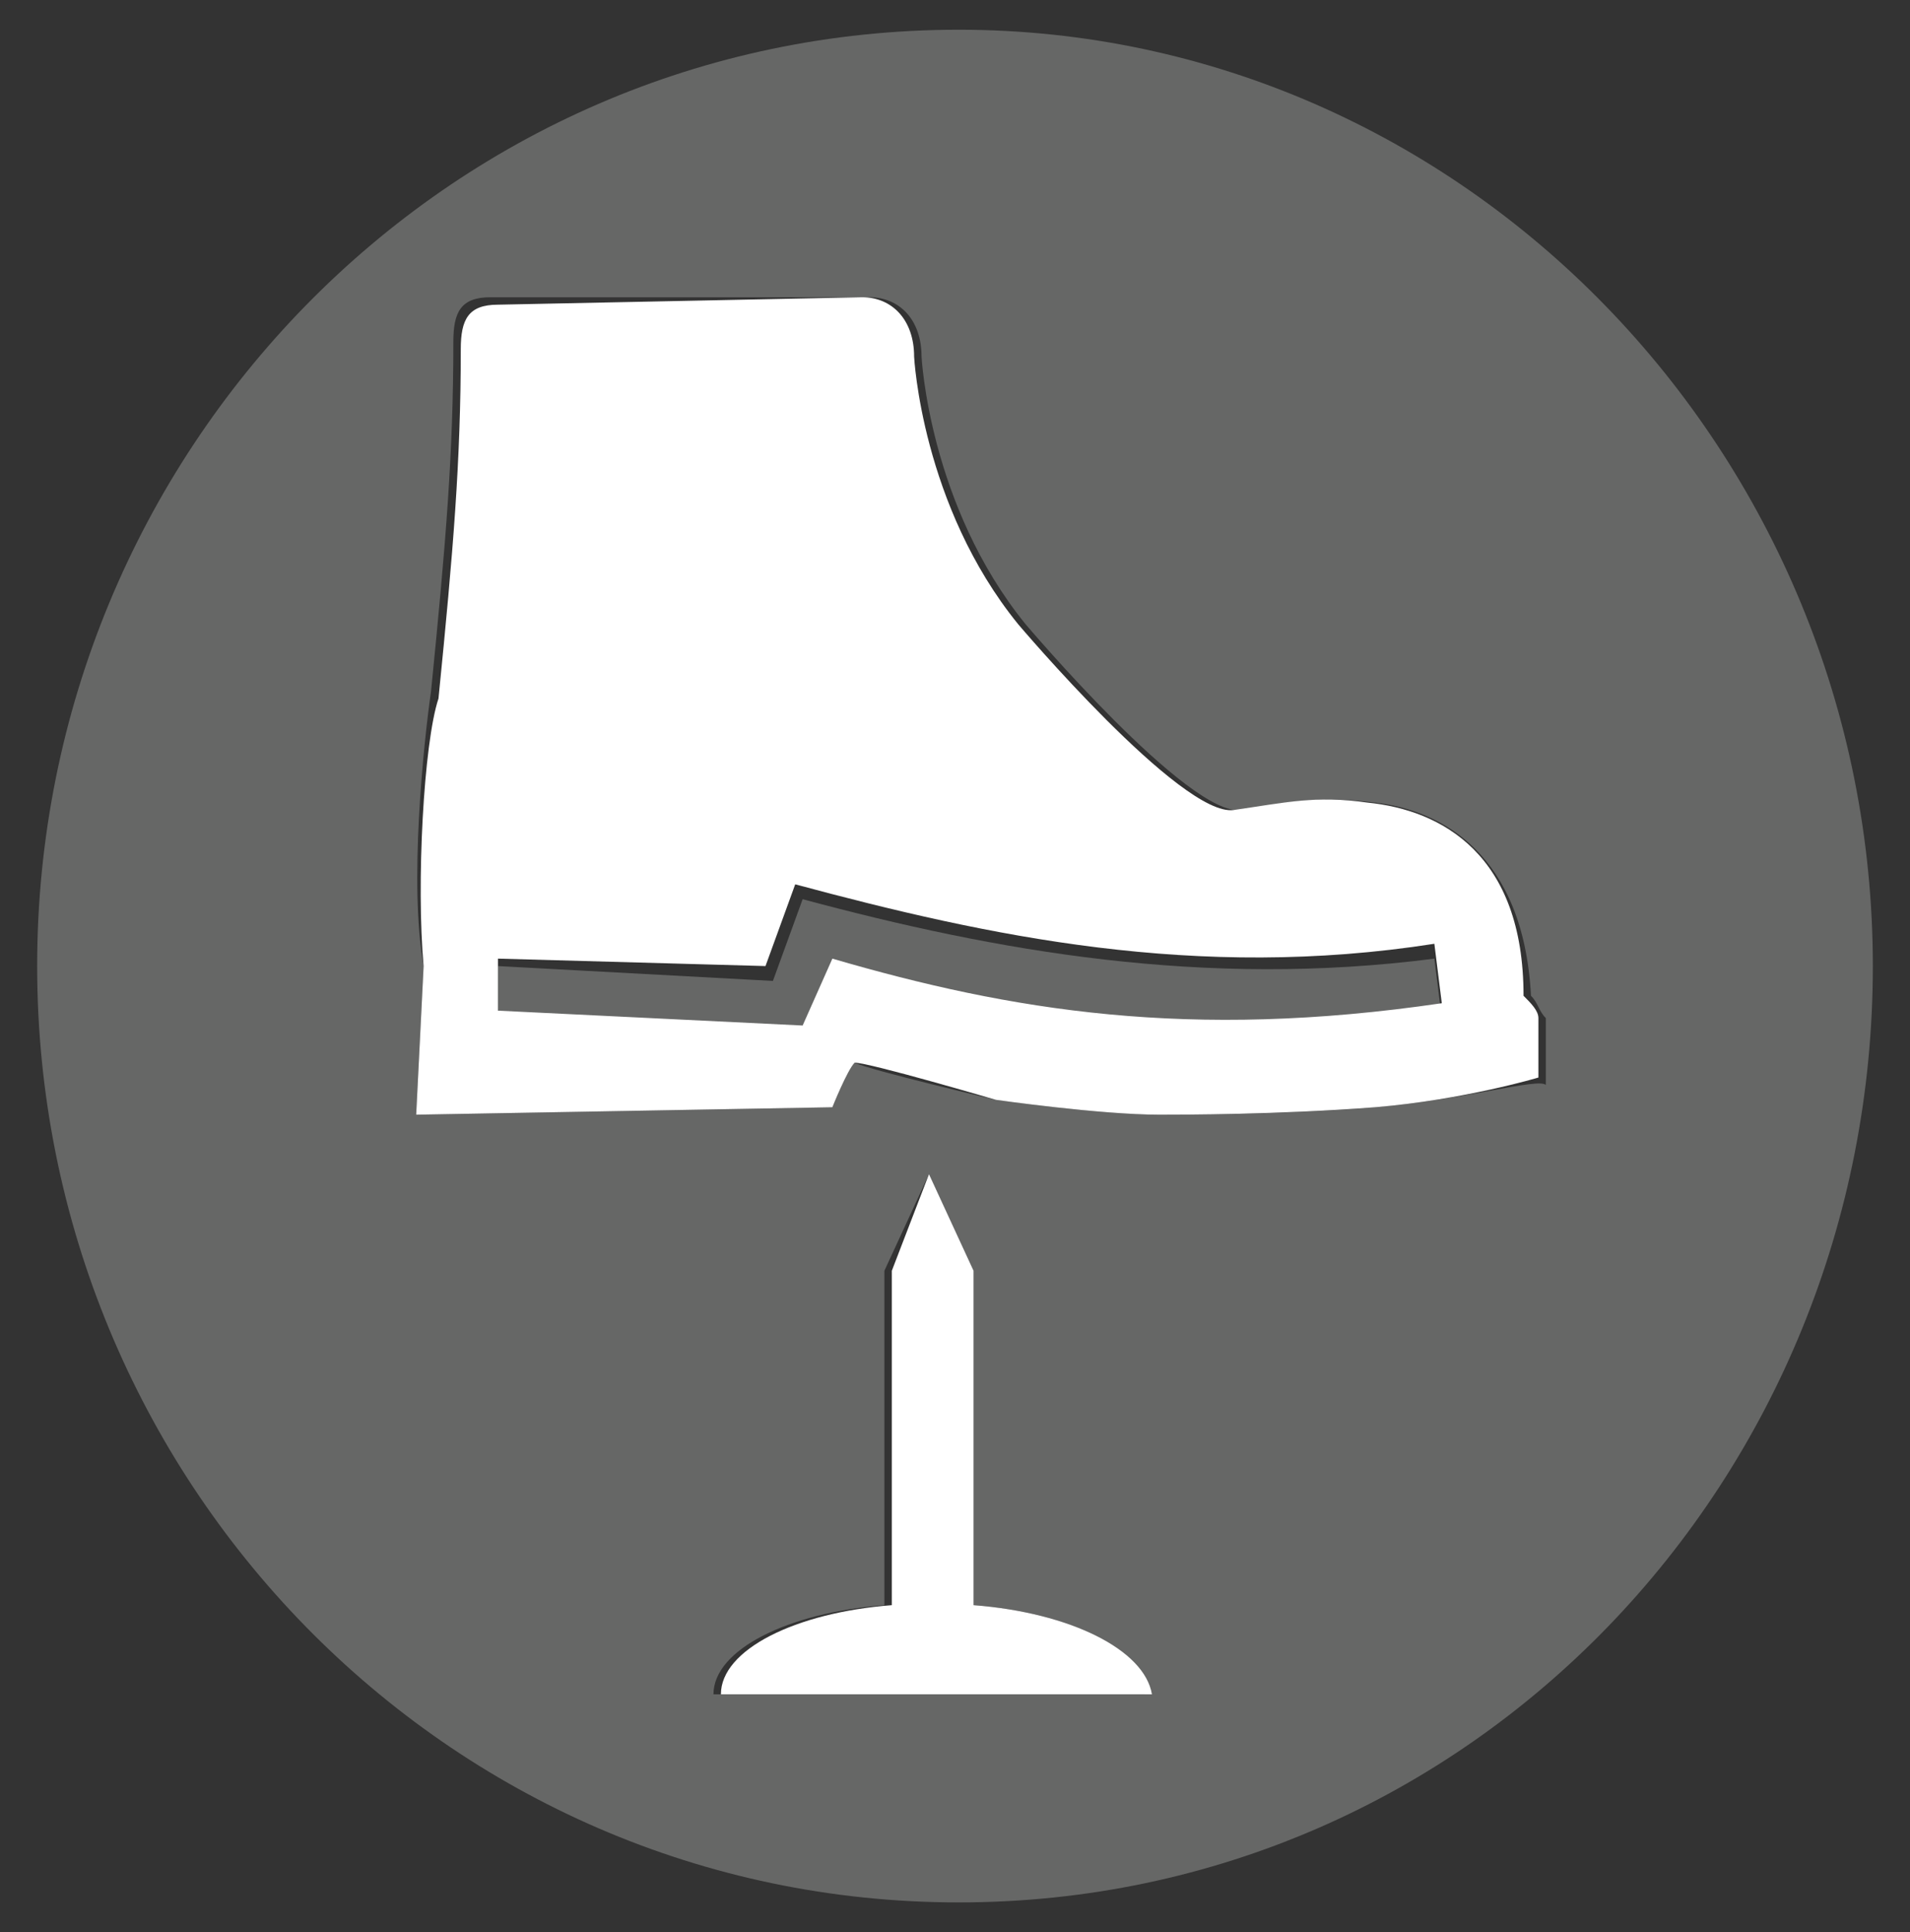
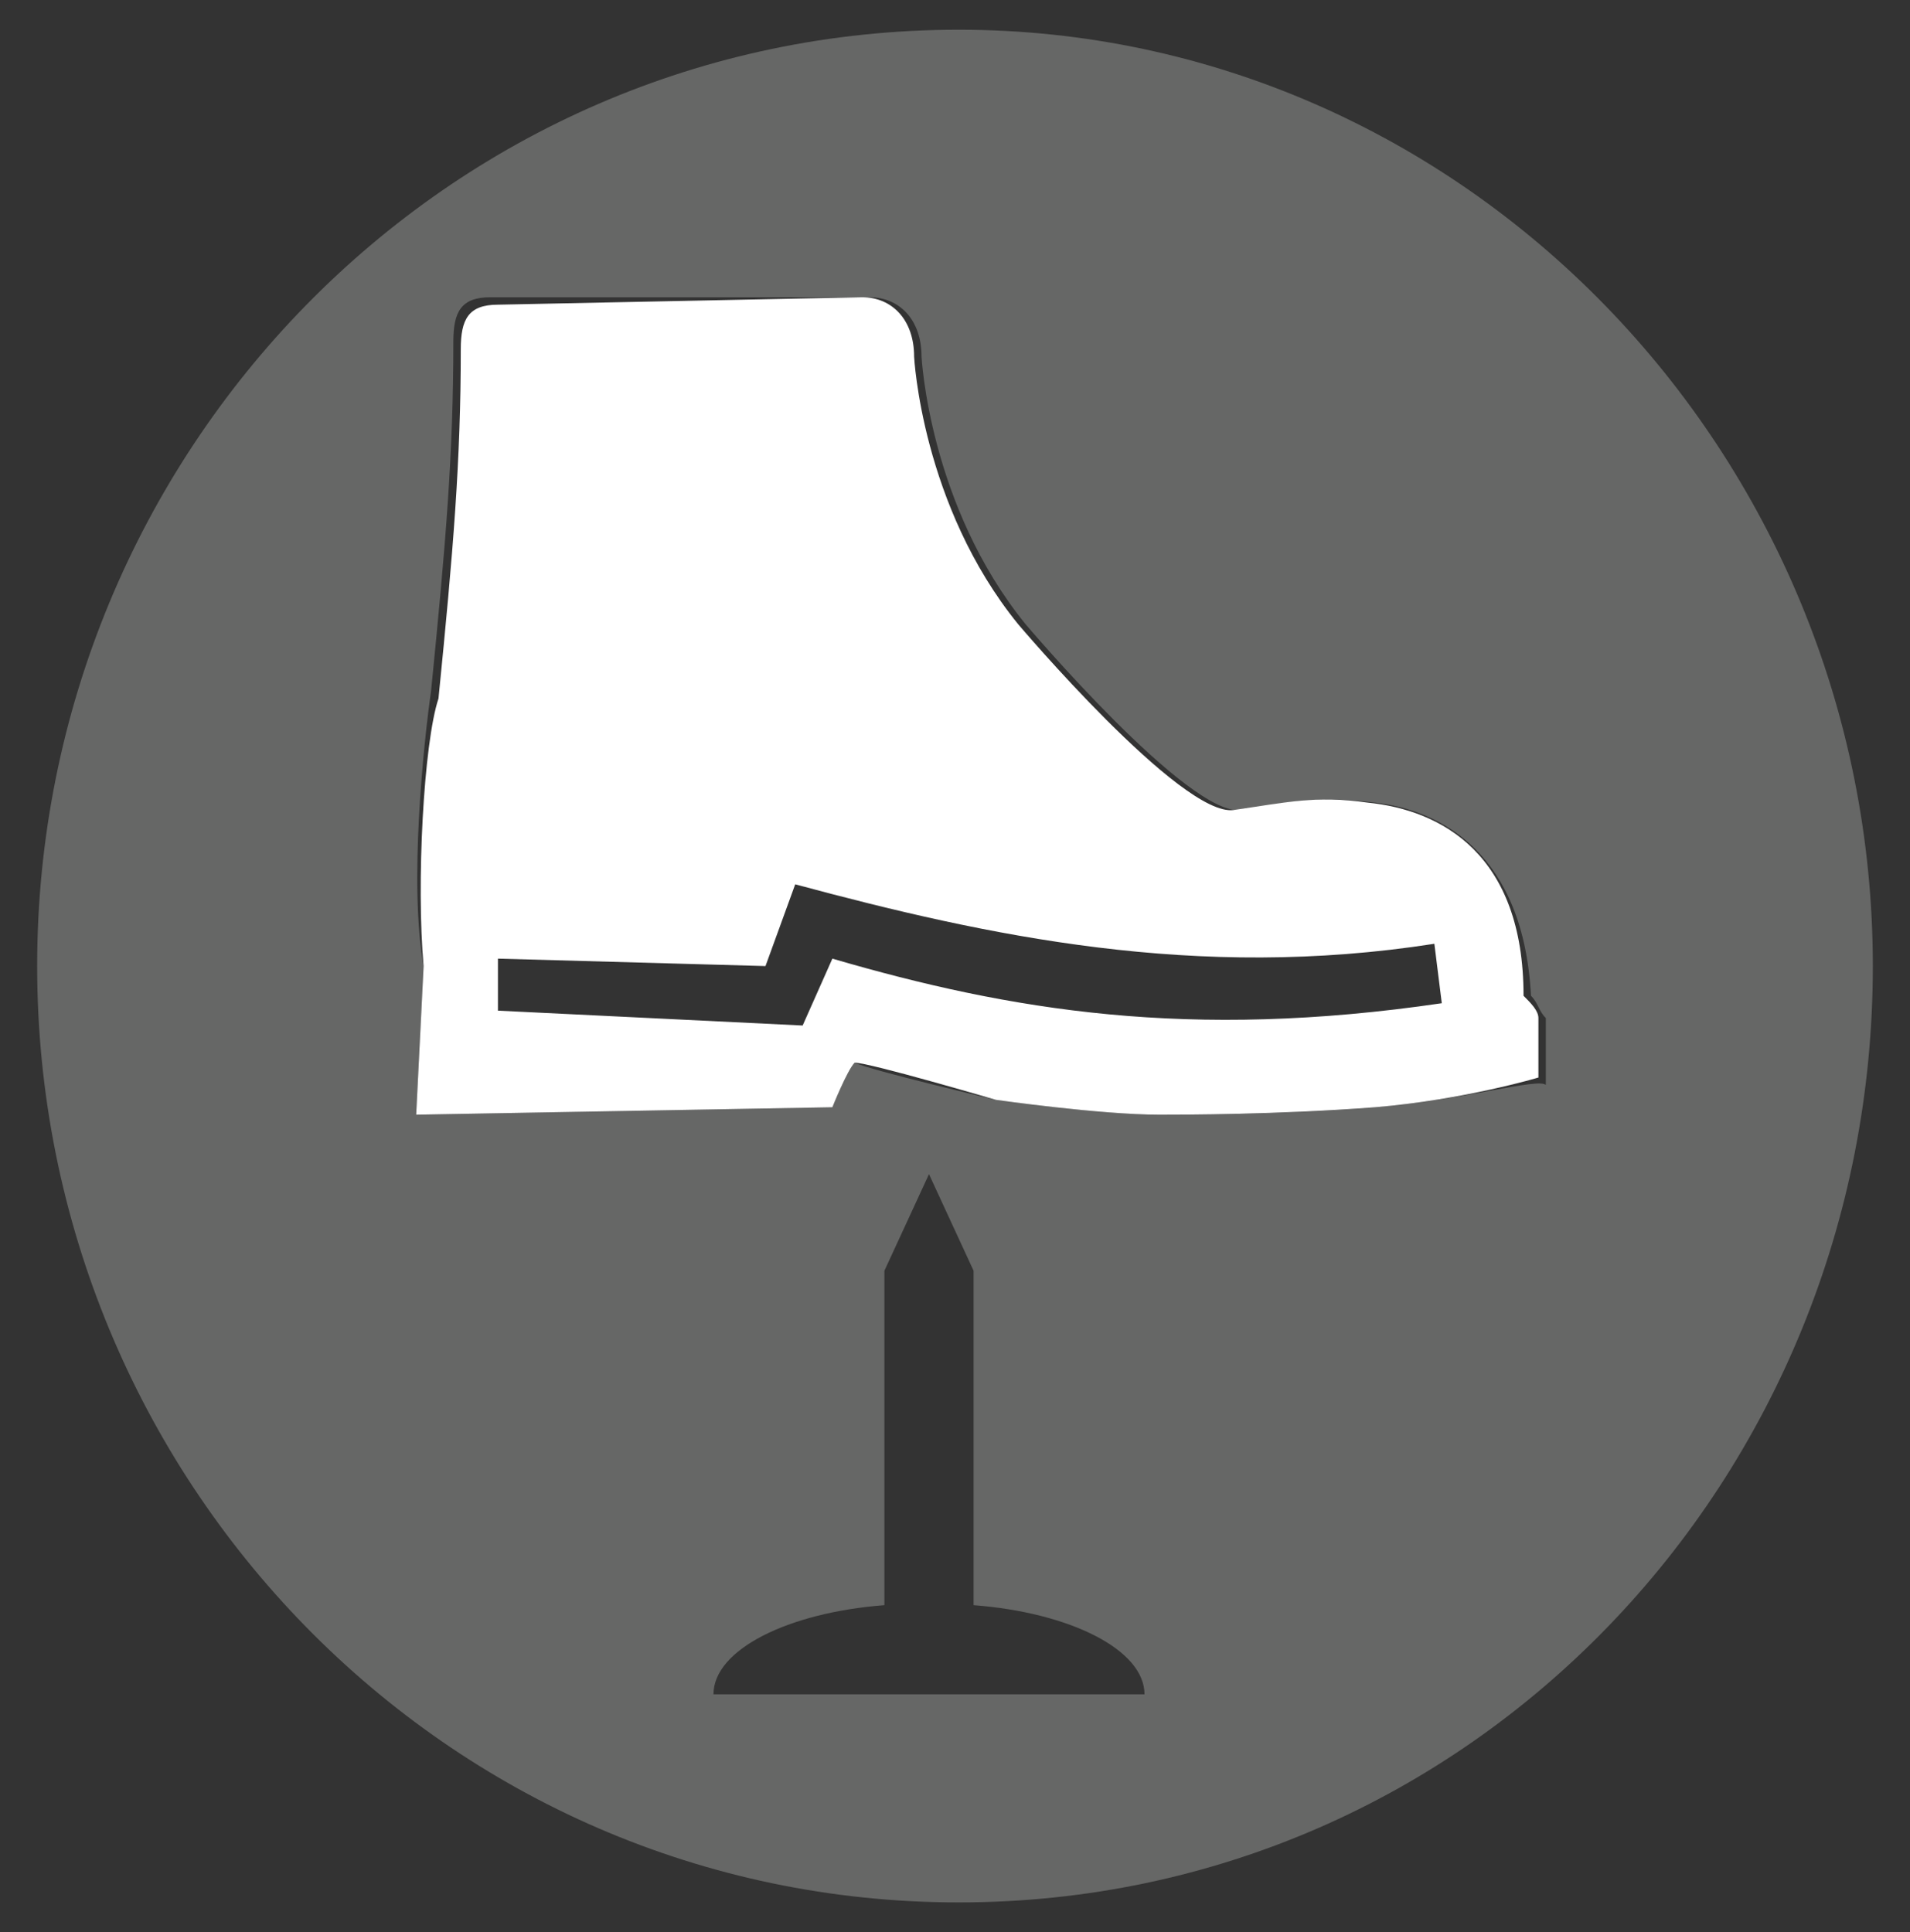
<svg xmlns="http://www.w3.org/2000/svg" version="1.1" baseProfile="tiny" id="Layer_1" x="0px" y="0px" viewBox="0 0 25.7 26" overflow="visible" xml:space="preserve">
  <rect x="0" y="0" width="25.7" height="26" fill="#333333" stroke="none" />
  <g>
    <path fill="#666766" d="M12.9,0.4C6,0.4,0.5,6.1,0.5,13c0,6.9,5.5,12.6,12.4,12.6S25.2,19.9,25.2,13C25.2,6.1,19.7,0.4,12.9,0.4z    M9.6,22.8c0-0.6,1-1.1,2.3-1.2v-4.5l0.6-1.3l0.6,1.3v4.5c1.3,0.1,2.3,0.6,2.3,1.2H9.6z M18.5,14.9c-1.2,0.1-2.6,0.1-2.9,0.1l0,0   l0,0c-0.8,0-2.2-0.2-2.2-0.2c0,0-1.7-0.4-1.9-0.5c-0.1,0.1-0.3,0.6-0.3,0.6l-5.6,0.1l0.1-2c-0.2-1.1,0-3,0.1-3.7   c0.2-2,0.3-3.2,0.3-4.7c0-0.4,0.1-0.6,0.5-0.6L11.7,4c0.4,0,0.7,0.3,0.7,0.8c0,0,0.1,2,1.4,3.6c0,0,2.2,2.6,2.9,2.5   c0.6-0.1,1-0.2,1.8-0.1c0.9,0.1,2,0.7,2.1,2.6c0.1,0.1,0.1,0.2,0.2,0.3l0,0.2l0,0.7C20.7,14.5,19.7,14.8,18.5,14.9z" />
-     <path fill="#666766" d="M10.8,12.1l-0.4,1.1L6.7,13l0,0.7l4.1,0.2l0.4-0.9c2.3,0.7,4.7,1.1,8.2,0.7l-0.1-0.8   C16.2,13.3,13.4,12.8,10.8,12.1z" />
    <path fill="#FFFFFF" d="M20.7,13.7c0-0.1-0.1-0.2-0.2-0.3c0-1.9-1.1-2.5-2.1-2.6c-0.7-0.1-1.1,0-1.8,0.1c-0.7,0.1-2.9-2.5-2.9-2.5   c-1.3-1.6-1.4-3.6-1.4-3.6c0-0.5-0.3-0.8-0.7-0.8L6.7,4.1c-0.4,0-0.5,0.2-0.5,0.6c0,1.5-0.1,2.7-0.3,4.7C5.7,10,5.6,11.9,5.7,13   l-0.1,2l5.6-0.1c0,0,0.2-0.5,0.3-0.6c0.2,0,1.9,0.5,1.9,0.5c0,0,1.4,0.2,2.2,0.2l0,0l0,0c0.3,0,1.6,0,2.9-0.1   c1.2-0.1,2.2-0.4,2.2-0.4l0-0.7L20.7,13.7z M11.2,12.9l-0.4,0.9l-4.1-0.2l0-0.7l3.6,0.1l0.4-1.1c2.6,0.7,5.4,1.3,8.6,0.8l0.1,0.8   C16,14,13.6,13.6,11.2,12.9z" />
-     <path fill="#FFFFFF" d="M13.1,21.6v-4.5l-0.6-1.3L12,17.1v4.5c-1.3,0.1-2.3,0.6-2.3,1.2h5.8C15.4,22.2,14.4,21.7,13.1,21.6z" />
  </g>
</svg>